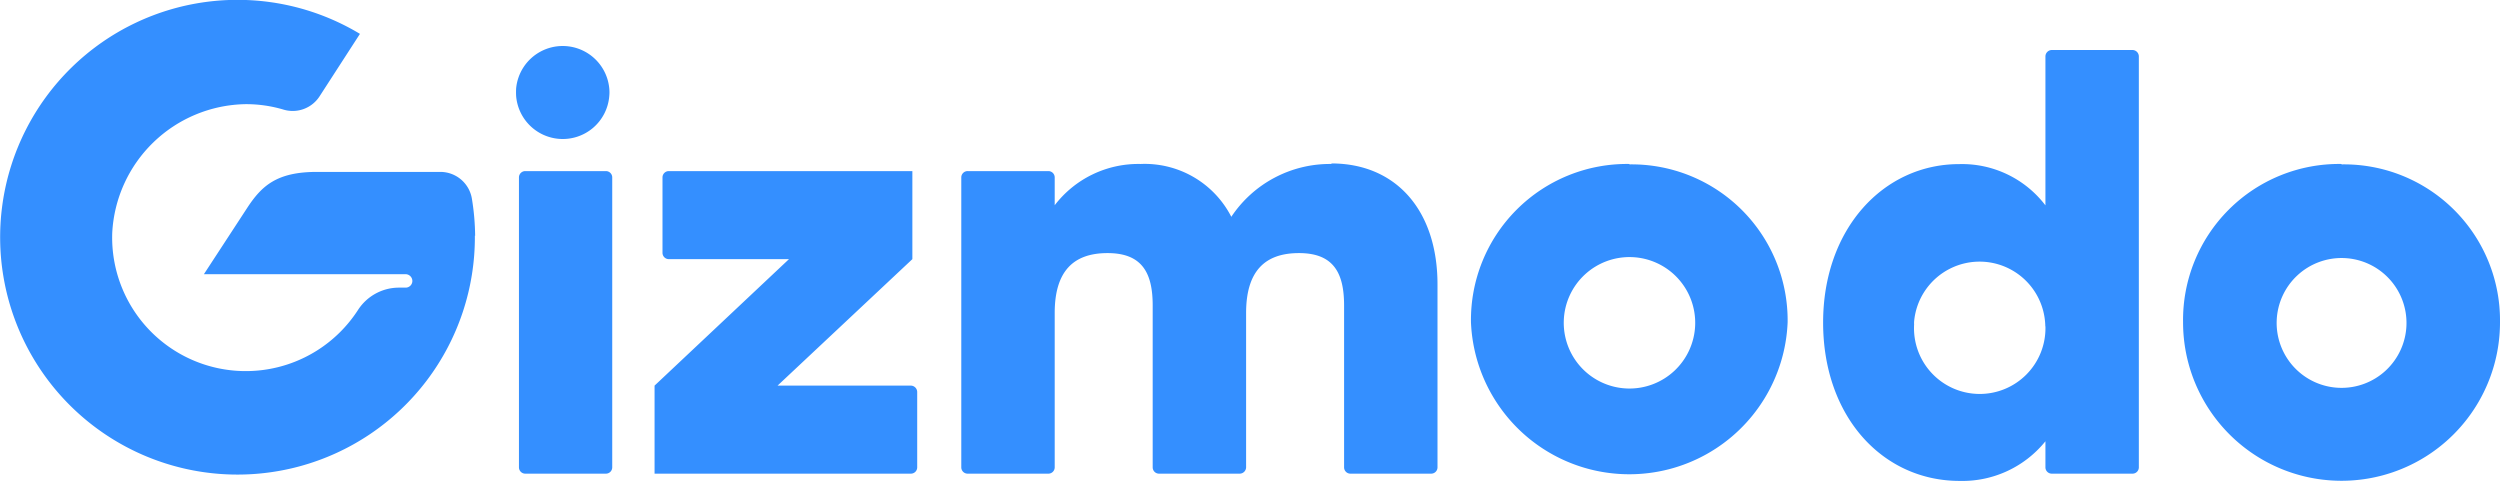
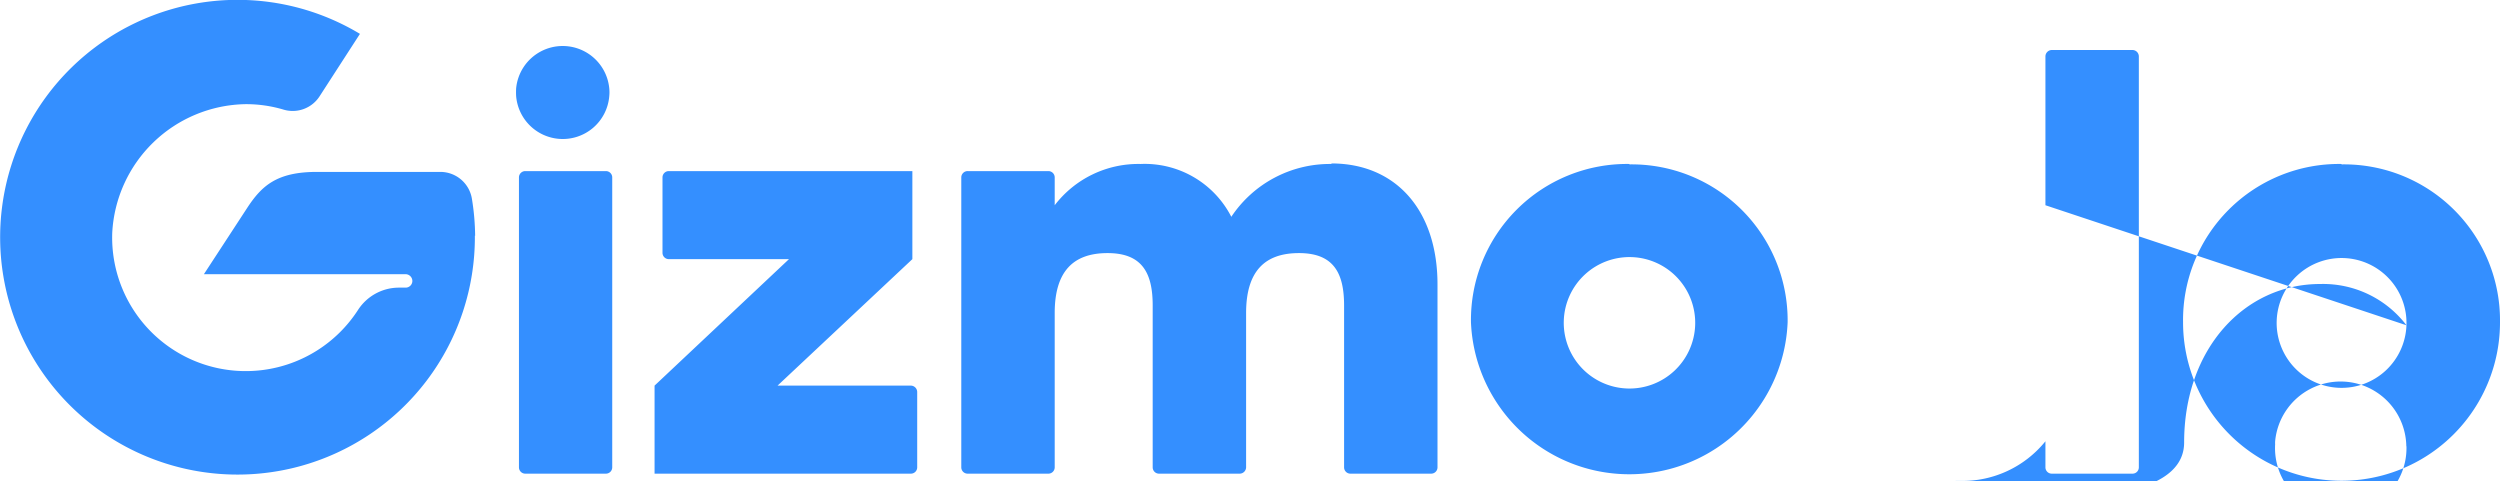
<svg xmlns="http://www.w3.org/2000/svg" viewBox="0 0 186 35.8">
  <defs>
    <style>.a{fill:#348fff;}</style>
  </defs>
-   <path class="a" d="M45.08,12.75h-6a.47.47,0,0,0-.47.47V34.79a.47.47,0,0,0,.47.47h6a.47.47,0,0,0,.47-.47V13.22A.47.47,0,0,0,45.08,12.75Zm22.8,6.55V12.75H49.76a.47.47,0,0,0-.47.47h0v5.6a.47.47,0,0,0,.47.48H58.7l-10,9.41v6.55H67.77a.47.47,0,0,0,.47-.47v-5.6a.48.48,0,0,0-.47-.48H57.85Zm31.18-7.08a8.81,8.81,0,0,0-7.45,3.93,7.24,7.24,0,0,0-6.75-3.93,7.84,7.84,0,0,0-6.39,3.07V13.22a.47.47,0,0,0-.47-.47H72a.47.47,0,0,0-.48.47V34.79a.47.47,0,0,0,.48.47h6a.47.47,0,0,0,.47-.47h0V23.31c0-3.11,1.39-4.46,3.93-4.46s3.36,1.43,3.36,3.89V34.79a.47.47,0,0,0,.47.47h6a.48.48,0,0,0,.48-.47V23.31c0-3.11,1.39-4.46,3.93-4.46S100,20.28,100,22.74V34.79a.47.47,0,0,0,.48.47h6a.47.47,0,0,0,.47-.47V21.18c0-5.49-3.07-9-7.9-9Zm22.17,0A11.61,11.61,0,0,0,109.44,24,11.79,11.79,0,0,0,133,24,11.61,11.61,0,0,0,121.23,12.25Zm4.89,12a4.89,4.89,0,1,1-4.71-5.07,4.89,4.89,0,0,1,4.71,5.07Zm48.09-12A11.61,11.61,0,0,0,162.42,24,11.79,11.79,0,1,0,186,24,11.61,11.61,0,0,0,174.21,12.25Zm4.83,12a4.83,4.83,0,1,1-4.65-5,4.83,4.83,0,0,1,4.65,5Zm-26.86-8.92a7.8,7.8,0,0,0-6.42-3.07c-5.61,0-10.12,4.79-10.12,11.79S140.07,35.8,145.8,35.8a7.94,7.94,0,0,0,6.38-2.95v1.94a.47.47,0,0,0,.48.47h6a.47.47,0,0,0,.47-.47V4.22a.48.48,0,0,0-.47-.48h-6a.48.48,0,0,0-.48.48h0V15.29Zm0,9a4.89,4.89,0,1,1-9.77-.14,1.7,1.7,0,0,1,0-.22,4.89,4.89,0,0,1,9.76.36ZM41.58,10.35a3.47,3.47,0,0,0,3.75-3.18,2.71,2.71,0,0,0,0-.57,3.48,3.48,0,0,0-6.93,0,5.23,5.23,0,0,0,0,.56A3.48,3.48,0,0,0,41.58,10.35Zm-6.25,7.19a17.66,17.66,0,1,1-8.55-15l-3,4.64a2.38,2.38,0,0,1-2.67,1,9.74,9.74,0,0,0-2.88-.41,10.1,10.1,0,0,0-9.88,9.59,9.94,9.94,0,0,0,18.28,5.73,3.63,3.63,0,0,1,3-1.67h.54a.5.5,0,0,0,.51-.5.51.51,0,0,0-.51-.5h-15l3.2-4.9c1.1-1.69,2.23-2.71,5.21-2.71h9.18a2.38,2.38,0,0,1,2.35,2,18.05,18.05,0,0,1,.24,2.77Z" transform="translate(0 -0.02)" />
+   <path class="a" d="M45.08,12.75h-6a.47.47,0,0,0-.47.47V34.79a.47.47,0,0,0,.47.47h6a.47.47,0,0,0,.47-.47V13.22A.47.47,0,0,0,45.08,12.75Zm22.8,6.55V12.75H49.76a.47.47,0,0,0-.47.47h0v5.6a.47.47,0,0,0,.47.48H58.7l-10,9.41v6.55H67.77a.47.47,0,0,0,.47-.47v-5.6a.48.48,0,0,0-.47-.48H57.85Zm31.18-7.08a8.81,8.81,0,0,0-7.45,3.93,7.24,7.24,0,0,0-6.75-3.93,7.84,7.84,0,0,0-6.39,3.07V13.22a.47.47,0,0,0-.47-.47H72a.47.47,0,0,0-.48.47V34.79a.47.47,0,0,0,.48.47h6a.47.47,0,0,0,.47-.47h0V23.31c0-3.11,1.39-4.46,3.93-4.46s3.36,1.43,3.36,3.89V34.79a.47.47,0,0,0,.47.47h6a.48.48,0,0,0,.48-.47V23.31c0-3.11,1.39-4.46,3.93-4.46S100,20.28,100,22.74V34.79a.47.47,0,0,0,.48.47h6a.47.47,0,0,0,.47-.47V21.18c0-5.49-3.07-9-7.9-9Zm22.17,0A11.61,11.61,0,0,0,109.44,24,11.79,11.79,0,0,0,133,24,11.61,11.61,0,0,0,121.23,12.25Zm4.89,12a4.89,4.89,0,1,1-4.71-5.07,4.89,4.89,0,0,1,4.71,5.07Zm48.09-12A11.61,11.61,0,0,0,162.42,24,11.79,11.79,0,1,0,186,24,11.61,11.61,0,0,0,174.21,12.25Zm4.83,12a4.83,4.83,0,1,1-4.65-5,4.83,4.83,0,0,1,4.65,5Za7.8,7.8,0,0,0-6.42-3.07c-5.61,0-10.12,4.79-10.12,11.79S140.07,35.8,145.8,35.8a7.94,7.94,0,0,0,6.38-2.95v1.94a.47.47,0,0,0,.48.47h6a.47.47,0,0,0,.47-.47V4.22a.48.48,0,0,0-.47-.48h-6a.48.48,0,0,0-.48.48h0V15.29Zm0,9a4.89,4.89,0,1,1-9.77-.14,1.7,1.7,0,0,1,0-.22,4.89,4.89,0,0,1,9.76.36ZM41.58,10.35a3.47,3.47,0,0,0,3.75-3.18,2.71,2.71,0,0,0,0-.57,3.48,3.48,0,0,0-6.93,0,5.23,5.23,0,0,0,0,.56A3.48,3.48,0,0,0,41.58,10.35Zm-6.25,7.19a17.66,17.66,0,1,1-8.55-15l-3,4.64a2.38,2.38,0,0,1-2.67,1,9.74,9.74,0,0,0-2.88-.41,10.1,10.1,0,0,0-9.88,9.59,9.94,9.94,0,0,0,18.28,5.73,3.63,3.63,0,0,1,3-1.67h.54a.5.5,0,0,0,.51-.5.51.51,0,0,0-.51-.5h-15l3.2-4.9c1.1-1.69,2.23-2.71,5.21-2.71h9.18a2.38,2.38,0,0,1,2.35,2,18.05,18.05,0,0,1,.24,2.77Z" transform="translate(0 -0.02)" />
</svg>